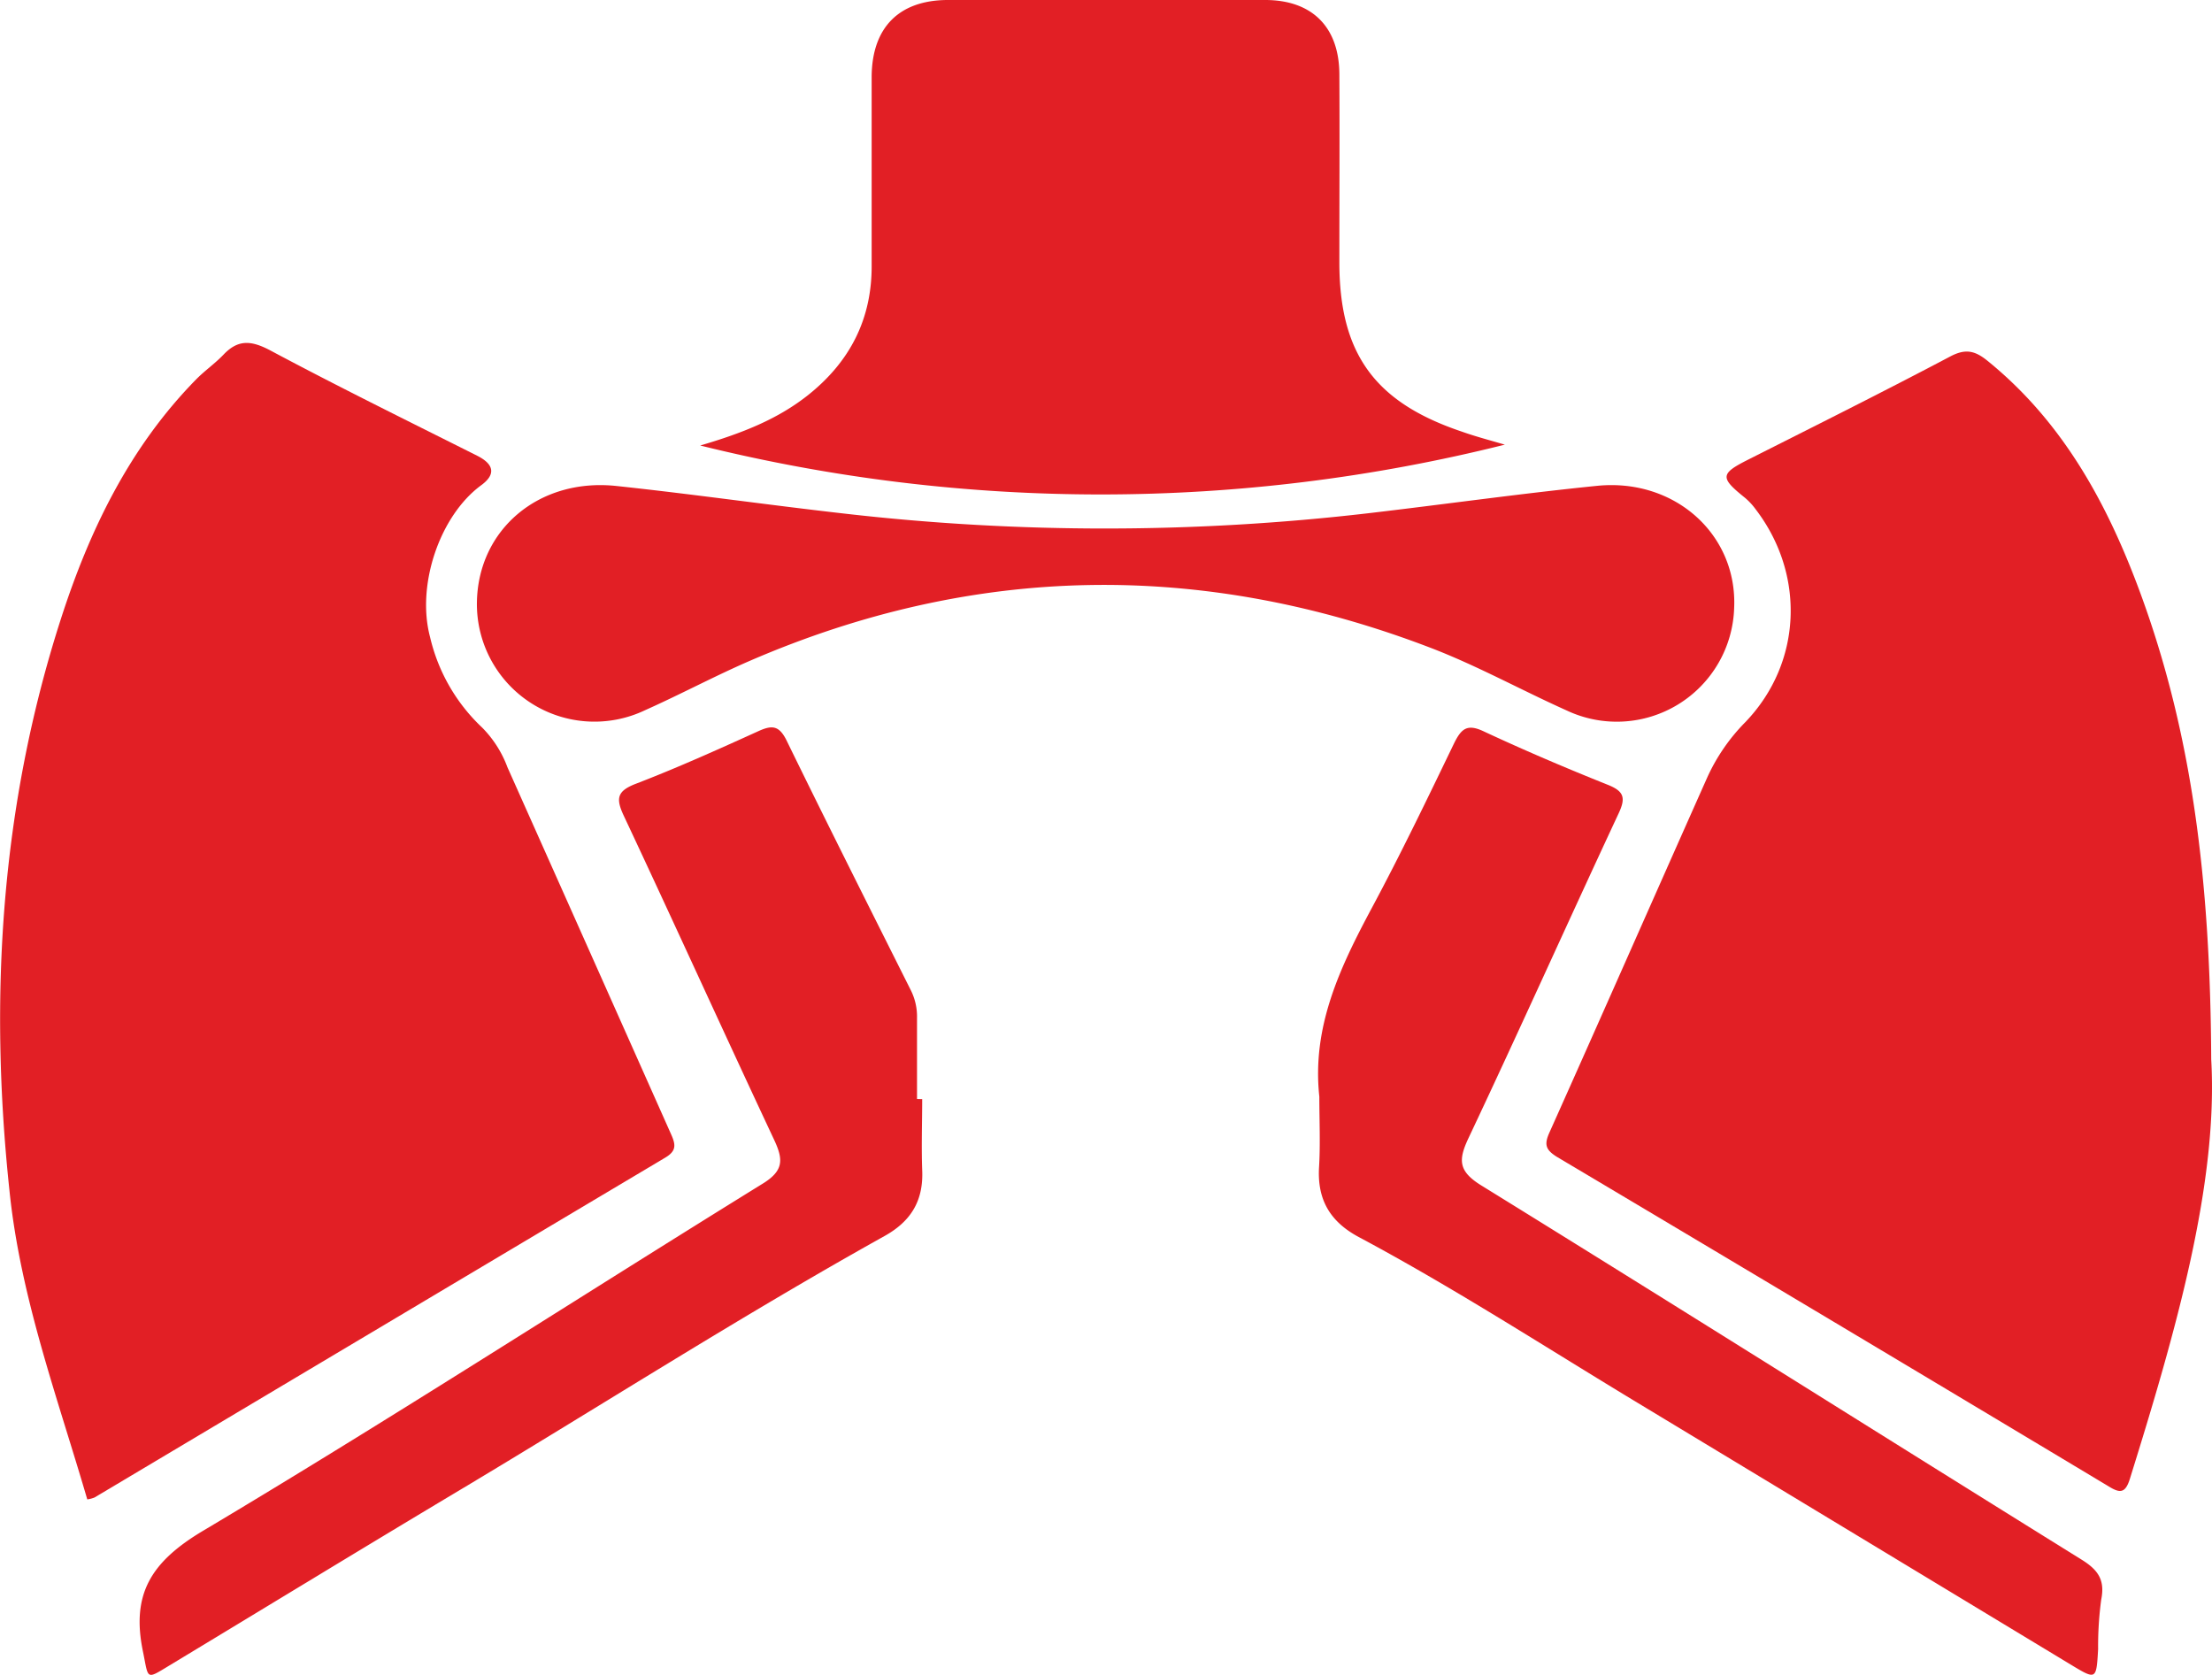
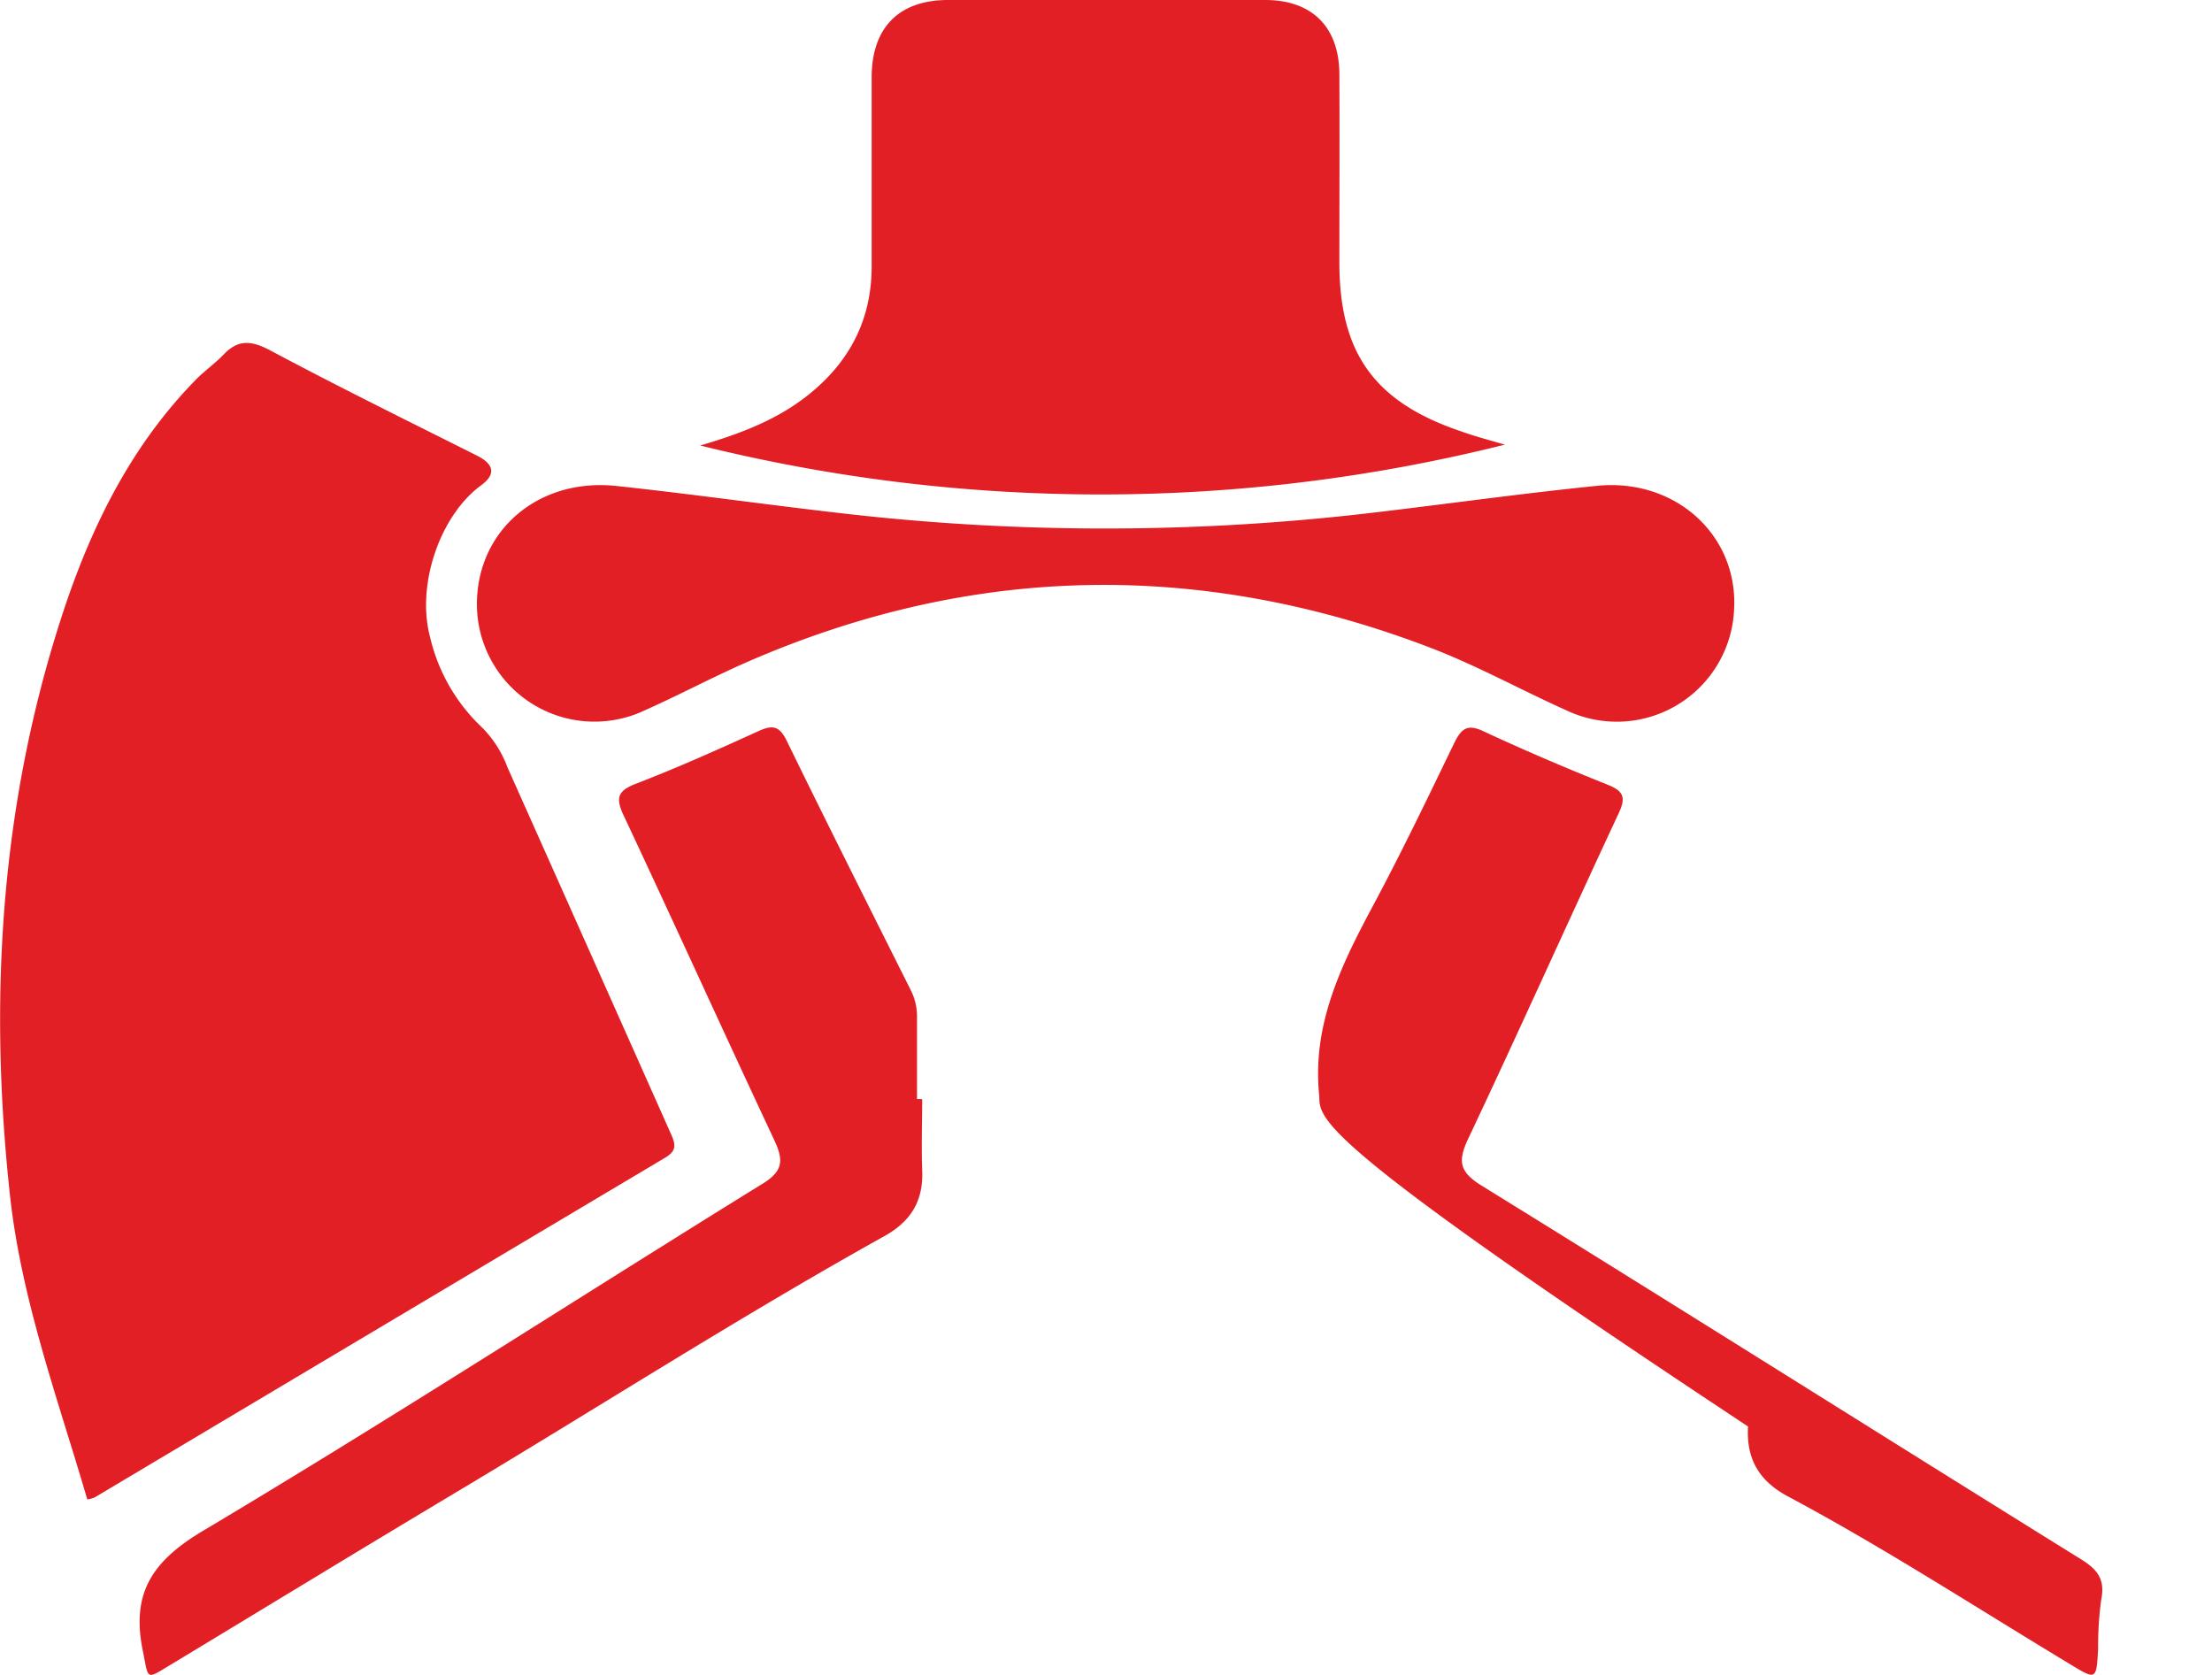
<svg xmlns="http://www.w3.org/2000/svg" viewBox="0 0 312.52 236.63">
  <defs>
    <style>.cls-1{fill:#e21f25;}</style>
  </defs>
  <g id="Layer_2" data-name="Layer 2">
    <g id="Layer_1-2" data-name="Layer 1">
-       <path class="cls-1" d="M312.41,149.66c1,17.54-5,38.46-11.5,59.29-.66,2.1-1.45,2-3.06,1Q259,186.64,220,163.46c-1.61-1-1.87-1.73-1.09-3.46,7.48-16.7,14.85-33.45,22.3-50.17a26.94,26.94,0,0,1,5.39-7.82c8-8.33,8.52-20.83,1.43-30.08a9.16,9.16,0,0,0-1.5-1.61c-3.55-2.85-3.5-3.39.47-5.39,9.53-4.81,19.09-9.58,28.54-14.57,2.14-1.13,3.47-.83,5.22.58,10.71,8.66,17,20.25,21.64,32.86C309.65,103.54,312.28,124.08,312.41,149.66Z" />
      <path class="cls-1" d="M12.33,211.83c-4.21-14.42-9.47-28.6-11-43.7C-1.57,140.78.11,113.8,8.59,87.48c4.05-12.58,9.72-24.3,19.12-33.88,1.22-1.24,2.68-2.25,3.88-3.51,2.05-2.15,3.89-2,6.53-.62,9.66,5.16,19.51,10,29.29,14.91,2.44,1.23,2.64,2.66.58,4.17C62.15,72.83,58.8,82.62,60.76,90a25.48,25.48,0,0,0,7.35,12.78,15.79,15.79,0,0,1,3.59,5.63q11.58,25.93,23.13,51.87c.66,1.48.74,2.33-.86,3.28q-40.33,24-80.61,48A4.22,4.22,0,0,1,12.33,211.83Z" />
      <path class="cls-1" d="M212.61,62.82a235.07,235.07,0,0,1-113.68.12c6-1.76,10.95-3.73,15.22-7.11,5.94-4.72,9.07-10.79,9-18.45q0-13.3,0-26.61C123.22,3.89,127,.06,133.8,0Q156.27,0,178.74,0c6.66,0,10.45,3.84,10.49,10.45.05,8.87,0,17.74,0,26.61,0,12.9,5,19.78,17.28,23.91C208.53,61.69,210.58,62.22,212.61,62.82Z" />
      <path class="cls-1" d="M67.38,85.15c.13-10.33,8.76-17.67,19.73-16.49,10.78,1.15,21.52,2.69,32.29,3.91a322.21,322.21,0,0,0,73.91-.06c10.77-1.26,21.52-2.78,32.3-3.87,11-1.12,19.84,6.86,19.4,17.2a16.59,16.59,0,0,1-23.67,14.53c-6.47-2.9-12.72-6.37-19.33-8.89-32.22-12.31-64.3-11.84-96,1.85-5,2.16-9.86,4.77-14.86,7A16.61,16.61,0,0,1,67.38,85.15Z" />
      <path class="cls-1" d="M130.29,155.28c0,3.33-.12,6.66,0,10,.2,4.29-1.53,7.22-5.28,9.32-20.52,11.43-40.3,24.12-60.46,36.16C51,218.86,37.44,227.14,23.86,235.34c-3.3,2-2.86,1.89-3.66-2-1.69-8.14,1.15-12.7,8.5-17.08,26.62-15.86,52.65-32.71,79-49,3-1.83,3-3.38,1.7-6.17-7.15-15.24-14.1-30.58-21.26-45.82-1.15-2.45-1-3.51,1.72-4.55,5.84-2.25,11.56-4.82,17.26-7.41,1.91-.87,2.93-.87,4,1.28,5.77,11.82,11.68,23.56,17.57,35.32a8.29,8.29,0,0,1,.87,3.91c0,3.81,0,7.62,0,11.44Z" />
-       <path class="cls-1" d="M186.4,154.93c-1.07-9.85,2.9-18.21,7.36-26.55,4.12-7.68,7.91-15.55,11.7-23.41,1-2,1.81-2.74,4.11-1.67,5.78,2.7,11.67,5.21,17.6,7.58,2.3.92,2.54,1.85,1.51,4.05-7.12,15.25-14,30.61-21.2,45.85-1.46,3.09-1.46,4.68,1.81,6.7,28.35,17.52,56.54,35.3,84.85,52.89,2.3,1.44,3.28,2.86,2.73,5.61a49.19,49.19,0,0,0-.44,7c-.25,4.37-.25,4.38-3.9,2.17q-30.3-18.32-60.61-36.63c-13.28-8-26.27-16.45-39.94-23.75-4.06-2.17-5.89-5.28-5.62-9.87C186.56,161.59,186.4,158.25,186.4,154.93Z" />
+       <path class="cls-1" d="M186.4,154.93c-1.07-9.85,2.9-18.21,7.36-26.55,4.12-7.68,7.91-15.55,11.7-23.41,1-2,1.81-2.74,4.11-1.67,5.78,2.7,11.67,5.21,17.6,7.58,2.3.92,2.54,1.85,1.51,4.05-7.12,15.25-14,30.61-21.2,45.85-1.46,3.09-1.46,4.68,1.81,6.7,28.35,17.52,56.54,35.3,84.85,52.89,2.3,1.44,3.28,2.86,2.73,5.61a49.19,49.19,0,0,0-.44,7c-.25,4.37-.25,4.38-3.9,2.17c-13.28-8-26.27-16.45-39.94-23.75-4.06-2.17-5.89-5.28-5.62-9.87C186.56,161.59,186.4,158.25,186.4,154.93Z" />
    </g>
  </g>
</svg>